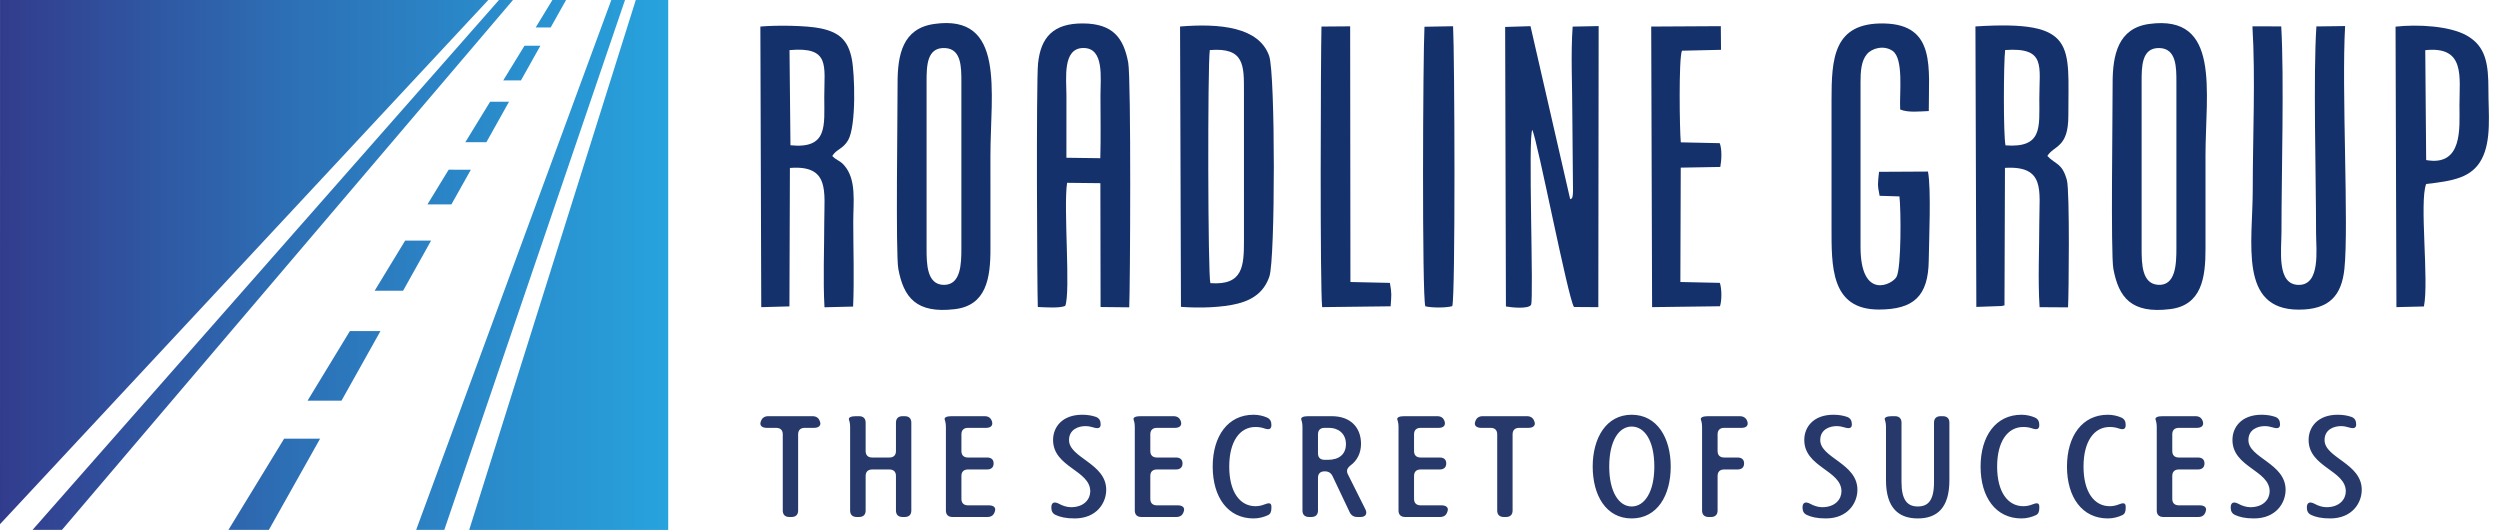
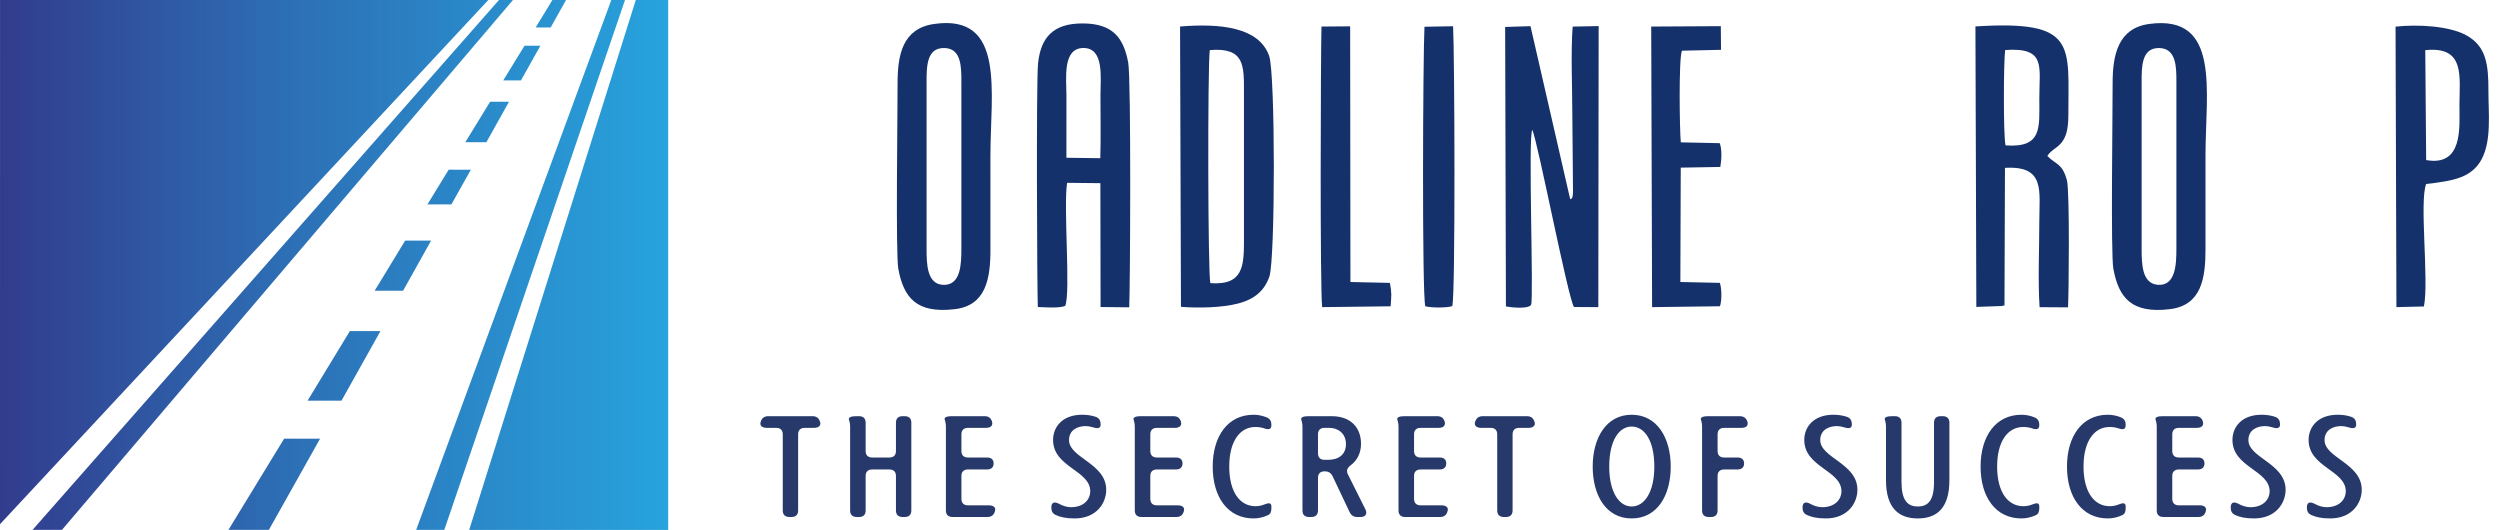
<svg xmlns="http://www.w3.org/2000/svg" width="217" height="46" viewBox="0 0 217 46" fill="none">
  <path fill-rule="evenodd" clip-rule="evenodd" d="M0.003 0L42.383 0.001L0 45.5L0.003 0ZM40.725 46L55.186 0H58V46H40.725ZM2.827 45.991L43.312 0H44.526L5.38 45.991H2.827ZM53.062 0H54.251L38.566 45.991H36.123L53.062 0ZM19.829 45.991H23.339L27.783 38.078H24.662L19.829 45.991ZM26.695 34.78H29.64L33.024 28.738H30.369L26.695 34.78ZM32.52 25.235H34.989L37.42 20.883H35.168L32.52 25.235ZM37.103 17.741L39.181 17.744L40.87 14.734L38.944 14.729L37.103 17.741ZM42.217 12.346L40.392 12.341L42.541 8.832H44.182L42.217 12.346ZM43.681 6.977L45.219 6.979L46.906 3.969H45.528L43.681 6.977ZM46.499 2.382H47.799L49.135 0H47.948L46.499 2.382Z" fill="url(#paint0_linear_1_3)" />
  <path fill-rule="evenodd" clip-rule="evenodd" d="M130.714 26.601C131.197 26.691 132.669 26.842 132.895 26.459C133.145 26.036 132.622 11.748 133.006 11.272C133.486 12.326 136.109 25.919 136.623 26.647L138.735 26.661L138.763 2.264L136.506 2.309C136.336 4.677 136.477 7.472 136.477 9.885L136.537 16.62C136.514 17.37 136.388 17.207 136.292 17.292L132.847 2.271L130.647 2.339L130.714 26.601Z" fill="#14316C" />
  <path fill-rule="evenodd" clip-rule="evenodd" d="M92.564 13.693C92.567 11.888 92.568 10.083 92.567 8.278C92.565 6.81 92.21 4.185 94.026 4.166C95.87 4.147 95.52 6.756 95.52 8.278C95.519 10.078 95.559 11.915 95.506 13.732L92.564 13.693ZM92.459 26.554C92.948 25.421 92.294 18.001 92.624 15.868L95.513 15.9L95.53 26.649L98.017 26.676C98.099 25.138 98.194 6.842 97.928 5.424C97.525 3.275 96.59 2.057 94.027 2.034C91.42 2.011 90.332 3.24 90.101 5.523C89.94 7.117 90.02 25.16 90.082 26.649C90.81 26.674 91.92 26.767 92.459 26.554Z" fill="#14316C" />
-   <path fill-rule="evenodd" clip-rule="evenodd" d="M68.612 12.609L68.53 4.35C72.09 4.03 71.545 5.7 71.546 8.424C71.547 10.909 71.876 12.942 68.612 12.609ZM72.24 13.539C72.607 12.94 73.156 12.95 73.61 12.18C74.342 10.937 74.188 6.375 73.938 5.12C73.62 3.523 72.878 2.811 71.248 2.466C70.006 2.204 67.371 2.18 66 2.305L66.077 26.661L68.523 26.595L68.564 14.579C72.047 14.298 71.546 16.653 71.546 19.238C71.546 21.649 71.434 24.297 71.565 26.672L74.05 26.61C74.156 24.221 74.062 21.647 74.062 19.238C74.062 17.546 74.364 15.577 73.265 14.34C72.86 13.885 72.673 13.979 72.24 13.539Z" fill="#14316C" />
-   <path fill-rule="evenodd" clip-rule="evenodd" d="M174.08 12.618C173.881 11.779 173.912 5.36 174.047 4.342C177.622 4.094 177.011 5.734 177.013 8.57C177.014 11.069 177.29 12.857 174.08 12.618ZM177.709 13.539C178.294 12.593 179.538 12.858 179.533 10.033C179.521 3.903 180.344 1.73 171.468 2.294L171.546 26.64L173.797 26.56C173.817 26.517 173.876 26.536 173.989 26.516L174.031 14.571C177.548 14.361 177.013 16.566 177.012 19.238C177.012 21.624 176.883 24.332 177.036 26.663L179.505 26.679C179.571 25.664 179.661 16.576 179.408 15.646C179 14.144 178.455 14.313 177.709 13.539Z" fill="#14316C" />
+   <path fill-rule="evenodd" clip-rule="evenodd" d="M174.08 12.618C173.881 11.779 173.912 5.36 174.047 4.342C177.622 4.094 177.011 5.734 177.013 8.57C177.014 11.069 177.29 12.857 174.08 12.618ZM177.709 13.539C178.294 12.593 179.538 12.858 179.533 10.033C179.521 3.903 180.344 1.73 171.468 2.294L171.546 26.64L173.797 26.56C173.817 26.517 173.876 26.536 173.989 26.516L174.031 14.571C177.548 14.361 177.013 16.566 177.012 19.238C177.012 21.624 176.883 24.332 177.036 26.663L179.505 26.679C179.571 25.664 179.661 16.576 179.408 15.646C179 14.144 178.455 14.313 177.709 13.539" fill="#14316C" />
  <path fill-rule="evenodd" clip-rule="evenodd" d="M185.893 7.109C185.893 5.791 185.881 4.141 187.419 4.169C188.929 4.196 188.911 5.881 188.911 7.109V21.576C188.911 22.906 188.857 24.848 187.292 24.72C185.929 24.608 185.893 22.934 185.893 21.576V7.109ZM183.439 23.329C183.901 25.835 185.014 27.248 188.366 26.832C191.092 26.494 191.446 24.133 191.438 21.576C191.43 18.897 191.437 16.217 191.437 13.539C191.437 7.94 192.796 1.226 186.548 2.079C183.857 2.446 183.369 4.752 183.376 7.255C183.383 9.694 183.204 22.053 183.439 23.329Z" fill="#14316C" />
  <path fill-rule="evenodd" clip-rule="evenodd" d="M80.427 7.109C80.427 5.757 80.427 4.05 82.081 4.175C83.452 4.278 83.447 5.847 83.447 7.109V21.576C83.447 22.911 83.402 24.724 81.942 24.727C80.441 24.729 80.427 22.894 80.427 21.576V7.109ZM77.972 23.329C78.434 25.83 79.542 27.234 82.881 26.835C85.593 26.511 85.979 24.189 85.971 21.576C85.963 18.897 85.969 16.217 85.969 13.539C85.969 7.98 87.316 1.171 81.063 2.083C78.359 2.477 77.903 4.731 77.91 7.255C77.916 9.687 77.738 22.062 77.972 23.329Z" fill="#14316C" />
  <path fill-rule="evenodd" clip-rule="evenodd" d="M105.06 24.577C104.842 23.866 104.815 5.799 105.009 4.347C108.033 4.097 107.977 5.681 107.975 7.986L107.976 20.845C107.976 23.091 107.905 24.787 105.06 24.577ZM102.507 26.634C104.049 26.755 106.084 26.706 107.477 26.343C108.888 25.975 109.762 25.231 110.184 23.995C110.696 22.5 110.705 6.402 110.163 4.855C109.28 2.336 105.866 2.017 102.429 2.301L102.507 26.634Z" fill="#14316C" />
-   <path fill-rule="evenodd" clip-rule="evenodd" d="M195.511 2.284C195.781 6.766 195.538 11.907 195.538 16.461C195.538 21.046 194.308 26.863 199.51 26.877C202.207 26.883 203.252 25.634 203.495 23.333C203.885 19.64 203.239 7.735 203.556 2.262L201.063 2.294C200.783 6.553 201.034 15.214 201.035 20.26C201.036 21.659 201.442 24.751 199.519 24.729C197.597 24.708 198.032 21.733 198.032 20.114C198.033 14.9 198.271 6.91 198.012 2.291L195.511 2.284Z" fill="#14316C" />
-   <path fill-rule="evenodd" clip-rule="evenodd" d="M161.494 7.109C161.494 6.228 161.546 5.299 162.047 4.702C162.483 4.183 163.508 3.898 164.267 4.409C165.268 5.083 164.857 8.14 164.936 9.504C165.646 9.796 166.628 9.667 167.419 9.639C167.399 5.952 168.078 2.135 163.55 2.037C159.125 1.941 158.977 5.097 158.977 8.716C158.977 12.37 158.977 16.023 158.977 19.676C158.977 23.078 158.878 26.868 163.077 26.868C166.104 26.868 167.378 25.711 167.415 22.6C167.436 20.83 167.64 16.39 167.348 14.891L163.1 14.914C162.999 15.929 162.947 16.02 163.15 16.996L164.872 17.048C165.008 18.202 165.041 23.203 164.625 24.018C164.277 24.698 161.494 26.109 161.494 21.43V7.109Z" fill="#14316C" />
  <path fill-rule="evenodd" clip-rule="evenodd" d="M210.591 13.894L210.513 4.355C214.01 3.983 213.48 6.651 213.48 9.155C213.48 11.067 213.804 14.467 210.591 13.894ZM210.59 15.972C212.927 15.702 214.549 15.433 215.407 13.818C216.282 12.171 215.992 9.826 215.995 7.84C215.999 5.559 215.791 4.022 214.092 3.072C212.63 2.253 209.863 2.096 207.934 2.313L208.009 26.658L210.396 26.601C210.849 24.369 209.986 17.504 210.59 15.972Z" fill="#14316C" />
  <path fill-rule="evenodd" clip-rule="evenodd" d="M145.893 12.355C145.79 11.291 145.703 5.093 145.993 4.401L149.384 4.324L149.367 2.271L143.325 2.305L143.402 26.659L149.294 26.583C149.454 26.117 149.46 25.061 149.282 24.552L145.856 24.478L145.889 14.551L149.323 14.491C149.436 13.881 149.474 12.95 149.274 12.428L145.893 12.355Z" fill="#14316C" />
  <path fill-rule="evenodd" clip-rule="evenodd" d="M120.707 26.587C120.772 25.61 120.816 25.519 120.644 24.554L117.217 24.478L117.194 2.285L114.703 2.305C114.635 5.226 114.572 25.017 114.763 26.659L120.707 26.587Z" fill="#14316C" />
  <path fill-rule="evenodd" clip-rule="evenodd" d="M123.644 2.321C123.513 4.788 123.421 25.728 123.718 26.586C124.24 26.724 125.559 26.731 126.057 26.572C126.338 25.765 126.261 4.737 126.128 2.277L123.644 2.321Z" fill="#14316C" />
  <path d="M71.184 36.625L71.172 36.588C71.07 36.275 70.854 36.125 70.524 36.125H66.686C66.356 36.125 66.139 36.275 66.038 36.588L66.025 36.625C65.923 36.925 66.139 37.138 66.546 37.138H67.372C67.741 37.138 67.944 37.338 67.944 37.7V44.313C67.944 44.675 68.147 44.875 68.516 44.875H68.707C69.075 44.875 69.278 44.675 69.278 44.313V37.7C69.278 37.338 69.482 37.138 69.85 37.138H70.663C71.07 37.138 71.286 36.925 71.184 36.625ZM77.769 36.687V39.15C77.769 39.513 77.566 39.712 77.197 39.712H75.71C75.341 39.712 75.138 39.513 75.138 39.15V36.687C75.138 36.325 74.935 36.125 74.566 36.125H74.274C73.855 36.125 73.626 36.25 73.689 36.425C73.766 36.65 73.791 36.838 73.791 37.088V44.313C73.791 44.675 73.995 44.875 74.363 44.875H74.566C74.935 44.875 75.138 44.675 75.138 44.313V41.312C75.138 40.95 75.341 40.75 75.71 40.75H77.197C77.566 40.75 77.769 40.95 77.769 41.312V44.313C77.769 44.675 77.972 44.875 78.341 44.875H78.531C78.9 44.875 79.103 44.675 79.103 44.313V36.687C79.103 36.325 78.9 36.125 78.531 36.125H78.341C77.972 36.125 77.769 36.325 77.769 36.687ZM82.675 44.875H85.7C86.03 44.875 86.246 44.737 86.348 44.412L86.361 44.362C86.463 44.063 86.246 43.863 85.84 43.863H84.022C83.654 43.863 83.451 43.662 83.451 43.3V41.312C83.451 40.95 83.654 40.75 84.022 40.75H85.675C86.043 40.75 86.246 40.563 86.246 40.225C86.246 39.888 86.043 39.712 85.675 39.712H84.022C83.654 39.712 83.451 39.513 83.451 39.15V37.7C83.451 37.338 83.654 37.138 84.022 37.138H85.598C86.005 37.138 86.208 36.925 86.106 36.588C86.005 36.263 85.789 36.125 85.459 36.125H82.586C82.167 36.125 81.938 36.237 82.002 36.425C82.078 36.65 82.104 36.838 82.104 37.088V44.313C82.104 44.675 82.307 44.875 82.675 44.875ZM93.275 45C95.194 45 96.02 43.65 96.02 42.512C96.02 40.212 92.792 39.75 92.792 38.2C92.792 37.25 93.644 36.987 94.203 36.987C94.47 36.987 94.711 37.038 94.902 37.1C95.309 37.225 95.537 37.175 95.537 36.838C95.537 36.525 95.423 36.3 95.131 36.188C94.775 36.063 94.368 36 93.936 36C92.208 36 91.407 37.062 91.407 38.188C91.407 40.563 94.635 40.812 94.635 42.65C94.635 43.312 94.114 44.025 92.958 44.025C92.589 44.025 92.208 43.888 91.916 43.725C91.509 43.513 91.255 43.613 91.255 44.05C91.255 44.35 91.356 44.575 91.636 44.7C92.005 44.875 92.513 45 93.275 45ZM99.072 44.875H102.096C102.427 44.875 102.643 44.737 102.745 44.412L102.757 44.362C102.859 44.063 102.643 43.863 102.236 43.863H100.419C100.05 43.863 99.847 43.662 99.847 43.3V41.312C99.847 40.95 100.05 40.75 100.419 40.75H102.071C102.439 40.75 102.643 40.563 102.643 40.225C102.643 39.888 102.439 39.712 102.071 39.712H100.419C100.05 39.712 99.847 39.513 99.847 39.15V37.7C99.847 37.338 100.05 37.138 100.419 37.138H101.995C102.401 37.138 102.605 36.925 102.503 36.588C102.401 36.263 102.185 36.125 101.855 36.125H98.983C98.563 36.125 98.335 36.237 98.398 36.425C98.474 36.65 98.5 36.838 98.5 37.088V44.313C98.5 44.675 98.703 44.875 99.072 44.875ZM108.808 45C109.291 45 109.722 44.875 110.066 44.712C110.282 44.612 110.358 44.4 110.358 44.1V43.975C110.358 43.638 110.142 43.625 109.748 43.787C109.532 43.875 109.265 43.938 108.973 43.938C107.613 43.938 106.698 42.688 106.698 40.5C106.698 38.312 107.613 37.062 108.973 37.062C109.278 37.062 109.532 37.112 109.748 37.187C110.142 37.325 110.358 37.263 110.358 36.888C110.358 36.587 110.256 36.362 109.964 36.237C109.646 36.1 109.24 36 108.808 36C106.584 36 105.262 37.85 105.262 40.5C105.262 43.163 106.584 45 108.808 45ZM117.819 44.875H118.099C118.531 44.875 118.709 44.6 118.518 44.212L116.993 41.163C116.84 40.85 116.942 40.625 117.222 40.4C117.794 39.987 118.137 39.325 118.137 38.525C118.137 37.112 117.235 36.125 115.595 36.125H113.536C113.117 36.125 112.888 36.237 112.952 36.425C113.028 36.65 113.054 36.838 113.054 37.088V44.313C113.054 44.675 113.257 44.875 113.625 44.875H113.829C114.197 44.875 114.401 44.675 114.401 44.313V41.475C114.401 41.112 114.604 40.913 114.973 40.913H114.998C115.316 40.913 115.532 41.05 115.671 41.338L117.146 44.45C117.285 44.737 117.502 44.875 117.819 44.875ZM114.401 39.35V37.7C114.401 37.338 114.604 37.138 114.973 37.138H115.379C116.091 37.138 116.828 37.575 116.828 38.55C116.828 39.425 116.231 39.912 115.278 39.912H114.973C114.604 39.912 114.401 39.712 114.401 39.35ZM121.963 44.875H124.988C125.318 44.875 125.534 44.737 125.636 44.412L125.649 44.362C125.751 44.063 125.534 43.863 125.128 43.863H123.311C122.942 43.863 122.739 43.662 122.739 43.3V41.312C122.739 40.95 122.942 40.75 123.311 40.75H124.963C125.331 40.75 125.534 40.563 125.534 40.225C125.534 39.888 125.331 39.712 124.963 39.712H123.311C122.942 39.712 122.739 39.513 122.739 39.15V37.7C122.739 37.338 122.942 37.138 123.311 37.138H124.886C125.293 37.138 125.496 36.925 125.395 36.588C125.293 36.263 125.077 36.125 124.747 36.125H121.874C121.455 36.125 121.227 36.237 121.29 36.425C121.366 36.65 121.392 36.838 121.392 37.088V44.313C121.392 44.675 121.595 44.875 121.963 44.875ZM133.199 36.625L133.186 36.588C133.084 36.275 132.868 36.125 132.538 36.125H128.7C128.37 36.125 128.154 36.275 128.052 36.588L128.039 36.625C127.938 36.925 128.154 37.138 128.56 37.138H129.386C129.755 37.138 129.958 37.338 129.958 37.7V44.313C129.958 44.675 130.162 44.875 130.53 44.875H130.721C131.089 44.875 131.293 44.675 131.293 44.313V37.7C131.293 37.338 131.496 37.138 131.864 37.138H132.678C133.084 37.138 133.301 36.925 133.199 36.625ZM141.626 45C143.862 45 145.019 42.988 145.019 40.5C145.019 38.025 143.85 36 141.626 36C139.415 36 138.246 38.025 138.246 40.5C138.246 42.988 139.402 45 141.626 45ZM141.626 43.962C140.533 43.962 139.681 42.712 139.681 40.5C139.681 38.238 140.533 37.025 141.626 37.025C142.744 37.025 143.595 38.238 143.595 40.5C143.595 42.712 142.744 43.962 141.626 43.962ZM149.659 37.138H151.171C151.59 37.138 151.781 36.925 151.667 36.575C151.565 36.275 151.336 36.125 151.006 36.125H148.223C147.803 36.125 147.575 36.25 147.638 36.425C147.714 36.65 147.74 36.838 147.74 37.088V44.313C147.74 44.675 147.943 44.875 148.312 44.875H148.515C148.883 44.875 149.087 44.675 149.087 44.313V41.312C149.087 40.95 149.29 40.75 149.659 40.75H150.815C151.184 40.75 151.387 40.563 151.387 40.225C151.387 39.888 151.184 39.712 150.815 39.712H149.659C149.29 39.712 149.087 39.513 149.087 39.15V37.7C149.087 37.338 149.29 37.138 149.659 37.138ZM158.48 45C160.398 45 161.224 43.65 161.224 42.512C161.224 40.212 157.997 39.75 157.997 38.2C157.997 37.25 158.848 36.987 159.407 36.987C159.674 36.987 159.915 37.038 160.106 37.1C160.513 37.225 160.742 37.175 160.742 36.838C160.742 36.525 160.627 36.3 160.335 36.188C159.979 36.063 159.572 36 159.14 36C157.412 36 156.611 37.062 156.611 38.188C156.611 40.563 159.839 40.812 159.839 42.65C159.839 43.312 159.318 44.025 158.162 44.025C157.793 44.025 157.412 43.888 157.12 43.725C156.713 43.513 156.459 43.613 156.459 44.05C156.459 44.35 156.56 44.575 156.84 44.7C157.209 44.875 157.717 45 158.48 45ZM167.872 36.687V41.85C167.872 43.438 167.364 43.962 166.462 43.962C165.56 43.962 165.051 43.4 165.051 41.85V36.687C165.051 36.325 164.848 36.125 164.479 36.125H164.187C163.767 36.125 163.539 36.25 163.602 36.425C163.678 36.65 163.704 36.838 163.704 37.088V41.687C163.704 44.112 164.822 45 166.462 45C168.114 45 169.207 44.112 169.207 41.687V36.687C169.207 36.325 169.003 36.125 168.635 36.125H168.444C168.076 36.125 167.872 36.325 167.872 36.687ZM175.46 45C175.944 45 176.375 44.875 176.719 44.712C176.935 44.612 177.011 44.4 177.011 44.1V43.975C177.011 43.638 176.795 43.625 176.401 43.787C176.185 43.875 175.918 43.938 175.626 43.938C174.266 43.938 173.351 42.688 173.351 40.5C173.351 38.312 174.266 37.062 175.626 37.062C175.931 37.062 176.185 37.112 176.401 37.187C176.795 37.325 177.011 37.263 177.011 36.888C177.011 36.587 176.909 36.362 176.617 36.237C176.299 36.1 175.893 36 175.46 36C173.237 36 171.915 37.85 171.915 40.5C171.915 43.163 173.237 45 175.46 45ZM182.96 45C183.443 45 183.875 44.875 184.218 44.712C184.434 44.612 184.51 44.4 184.51 44.1V43.975C184.51 43.638 184.294 43.625 183.9 43.787C183.684 43.875 183.417 43.938 183.125 43.938C181.765 43.938 180.85 42.688 180.85 40.5C180.85 38.312 181.765 37.062 183.125 37.062C183.43 37.062 183.684 37.112 183.9 37.187C184.294 37.325 184.51 37.263 184.51 36.888C184.51 36.587 184.409 36.362 184.116 36.237C183.799 36.1 183.392 36 182.96 36C180.736 36 179.414 37.85 179.414 40.5C179.414 43.163 180.736 45 182.96 45ZM187.778 44.875H190.802C191.133 44.875 191.349 44.737 191.45 44.412L191.463 44.362C191.565 44.063 191.349 43.863 190.942 43.863H189.125C188.756 43.863 188.553 43.662 188.553 43.3V41.312C188.553 40.95 188.756 40.75 189.125 40.75H190.777C191.145 40.75 191.349 40.563 191.349 40.225C191.349 39.888 191.145 39.712 190.777 39.712H189.125C188.756 39.712 188.553 39.513 188.553 39.15V37.7C188.553 37.338 188.756 37.138 189.125 37.138H190.7C191.107 37.138 191.311 36.925 191.209 36.588C191.107 36.263 190.891 36.125 190.561 36.125H187.689C187.269 36.125 187.041 36.237 187.104 36.425C187.18 36.65 187.206 36.838 187.206 37.088V44.313C187.206 44.675 187.409 44.875 187.778 44.875ZM195.645 45C197.564 45 198.39 43.65 198.39 42.512C198.39 40.212 195.162 39.75 195.162 38.2C195.162 37.25 196.014 36.987 196.573 36.987C196.84 36.987 197.081 37.038 197.272 37.1C197.679 37.225 197.908 37.175 197.908 36.838C197.908 36.525 197.793 36.3 197.501 36.188C197.145 36.063 196.738 36 196.306 36C194.578 36 193.777 37.062 193.777 38.188C193.777 40.563 197.005 40.812 197.005 42.65C197.005 43.312 196.484 44.025 195.328 44.025C194.959 44.025 194.578 43.888 194.286 43.725C193.879 43.513 193.625 43.613 193.625 44.05C193.625 44.35 193.726 44.575 194.006 44.7C194.375 44.875 194.883 45 195.645 45ZM202.255 45C204.174 45 205 43.65 205 42.512C205 40.212 201.772 39.75 201.772 38.2C201.772 37.25 202.624 36.987 203.183 36.987C203.45 36.987 203.691 37.038 203.882 37.1C204.288 37.225 204.517 37.175 204.517 36.838C204.517 36.525 204.403 36.3 204.11 36.188C203.755 36.063 203.348 36 202.916 36C201.188 36 200.387 37.062 200.387 38.188C200.387 40.563 203.615 40.812 203.615 42.65C203.615 43.312 203.094 44.025 201.937 44.025C201.569 44.025 201.188 43.888 200.895 43.725C200.489 43.513 200.235 43.613 200.235 44.05C200.235 44.35 200.336 44.575 200.616 44.7C200.984 44.875 201.493 45 202.255 45Z" fill="#26396A" />
  <defs>
    <linearGradient id="paint0_linear_1_3" x1="0" y1="23" x2="58" y2="23" gradientUnits="userSpaceOnUse">
      <stop stop-color="#323C8D" />
      <stop offset="0.431" stop-color="#2D6FB5" />
      <stop offset="1" stop-color="#27A3DD" />
    </linearGradient>
  </defs>
</svg>